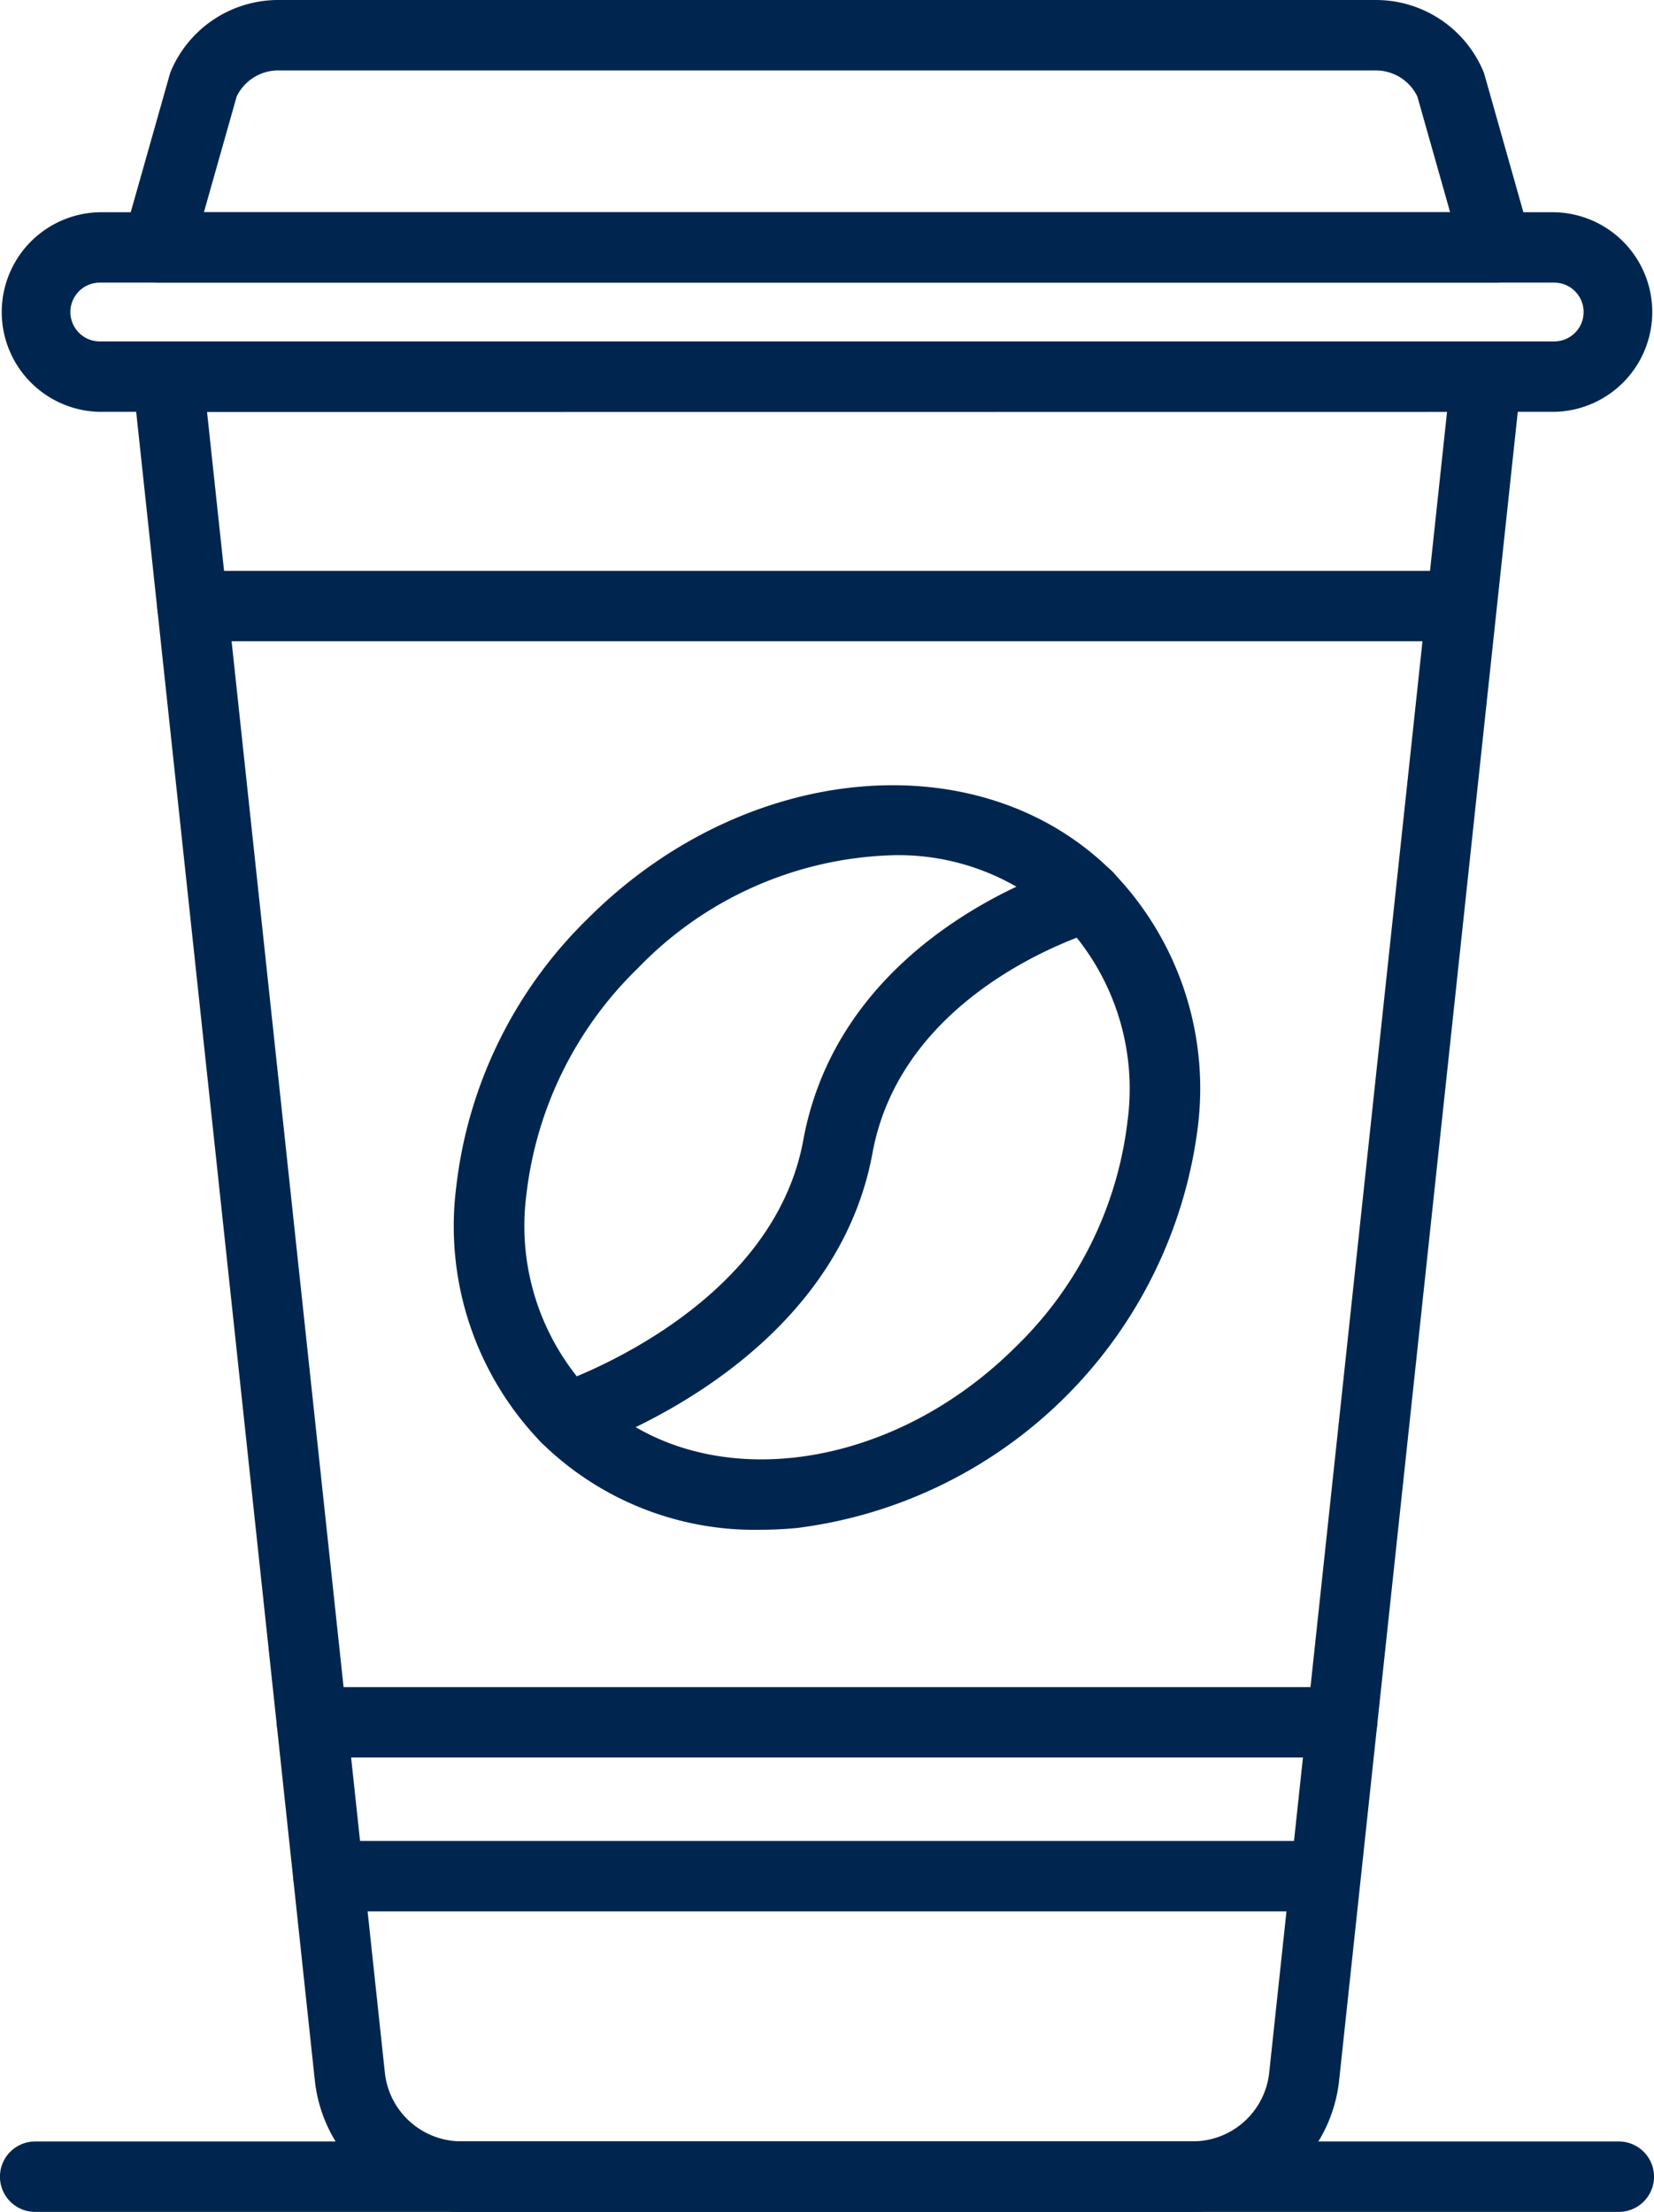
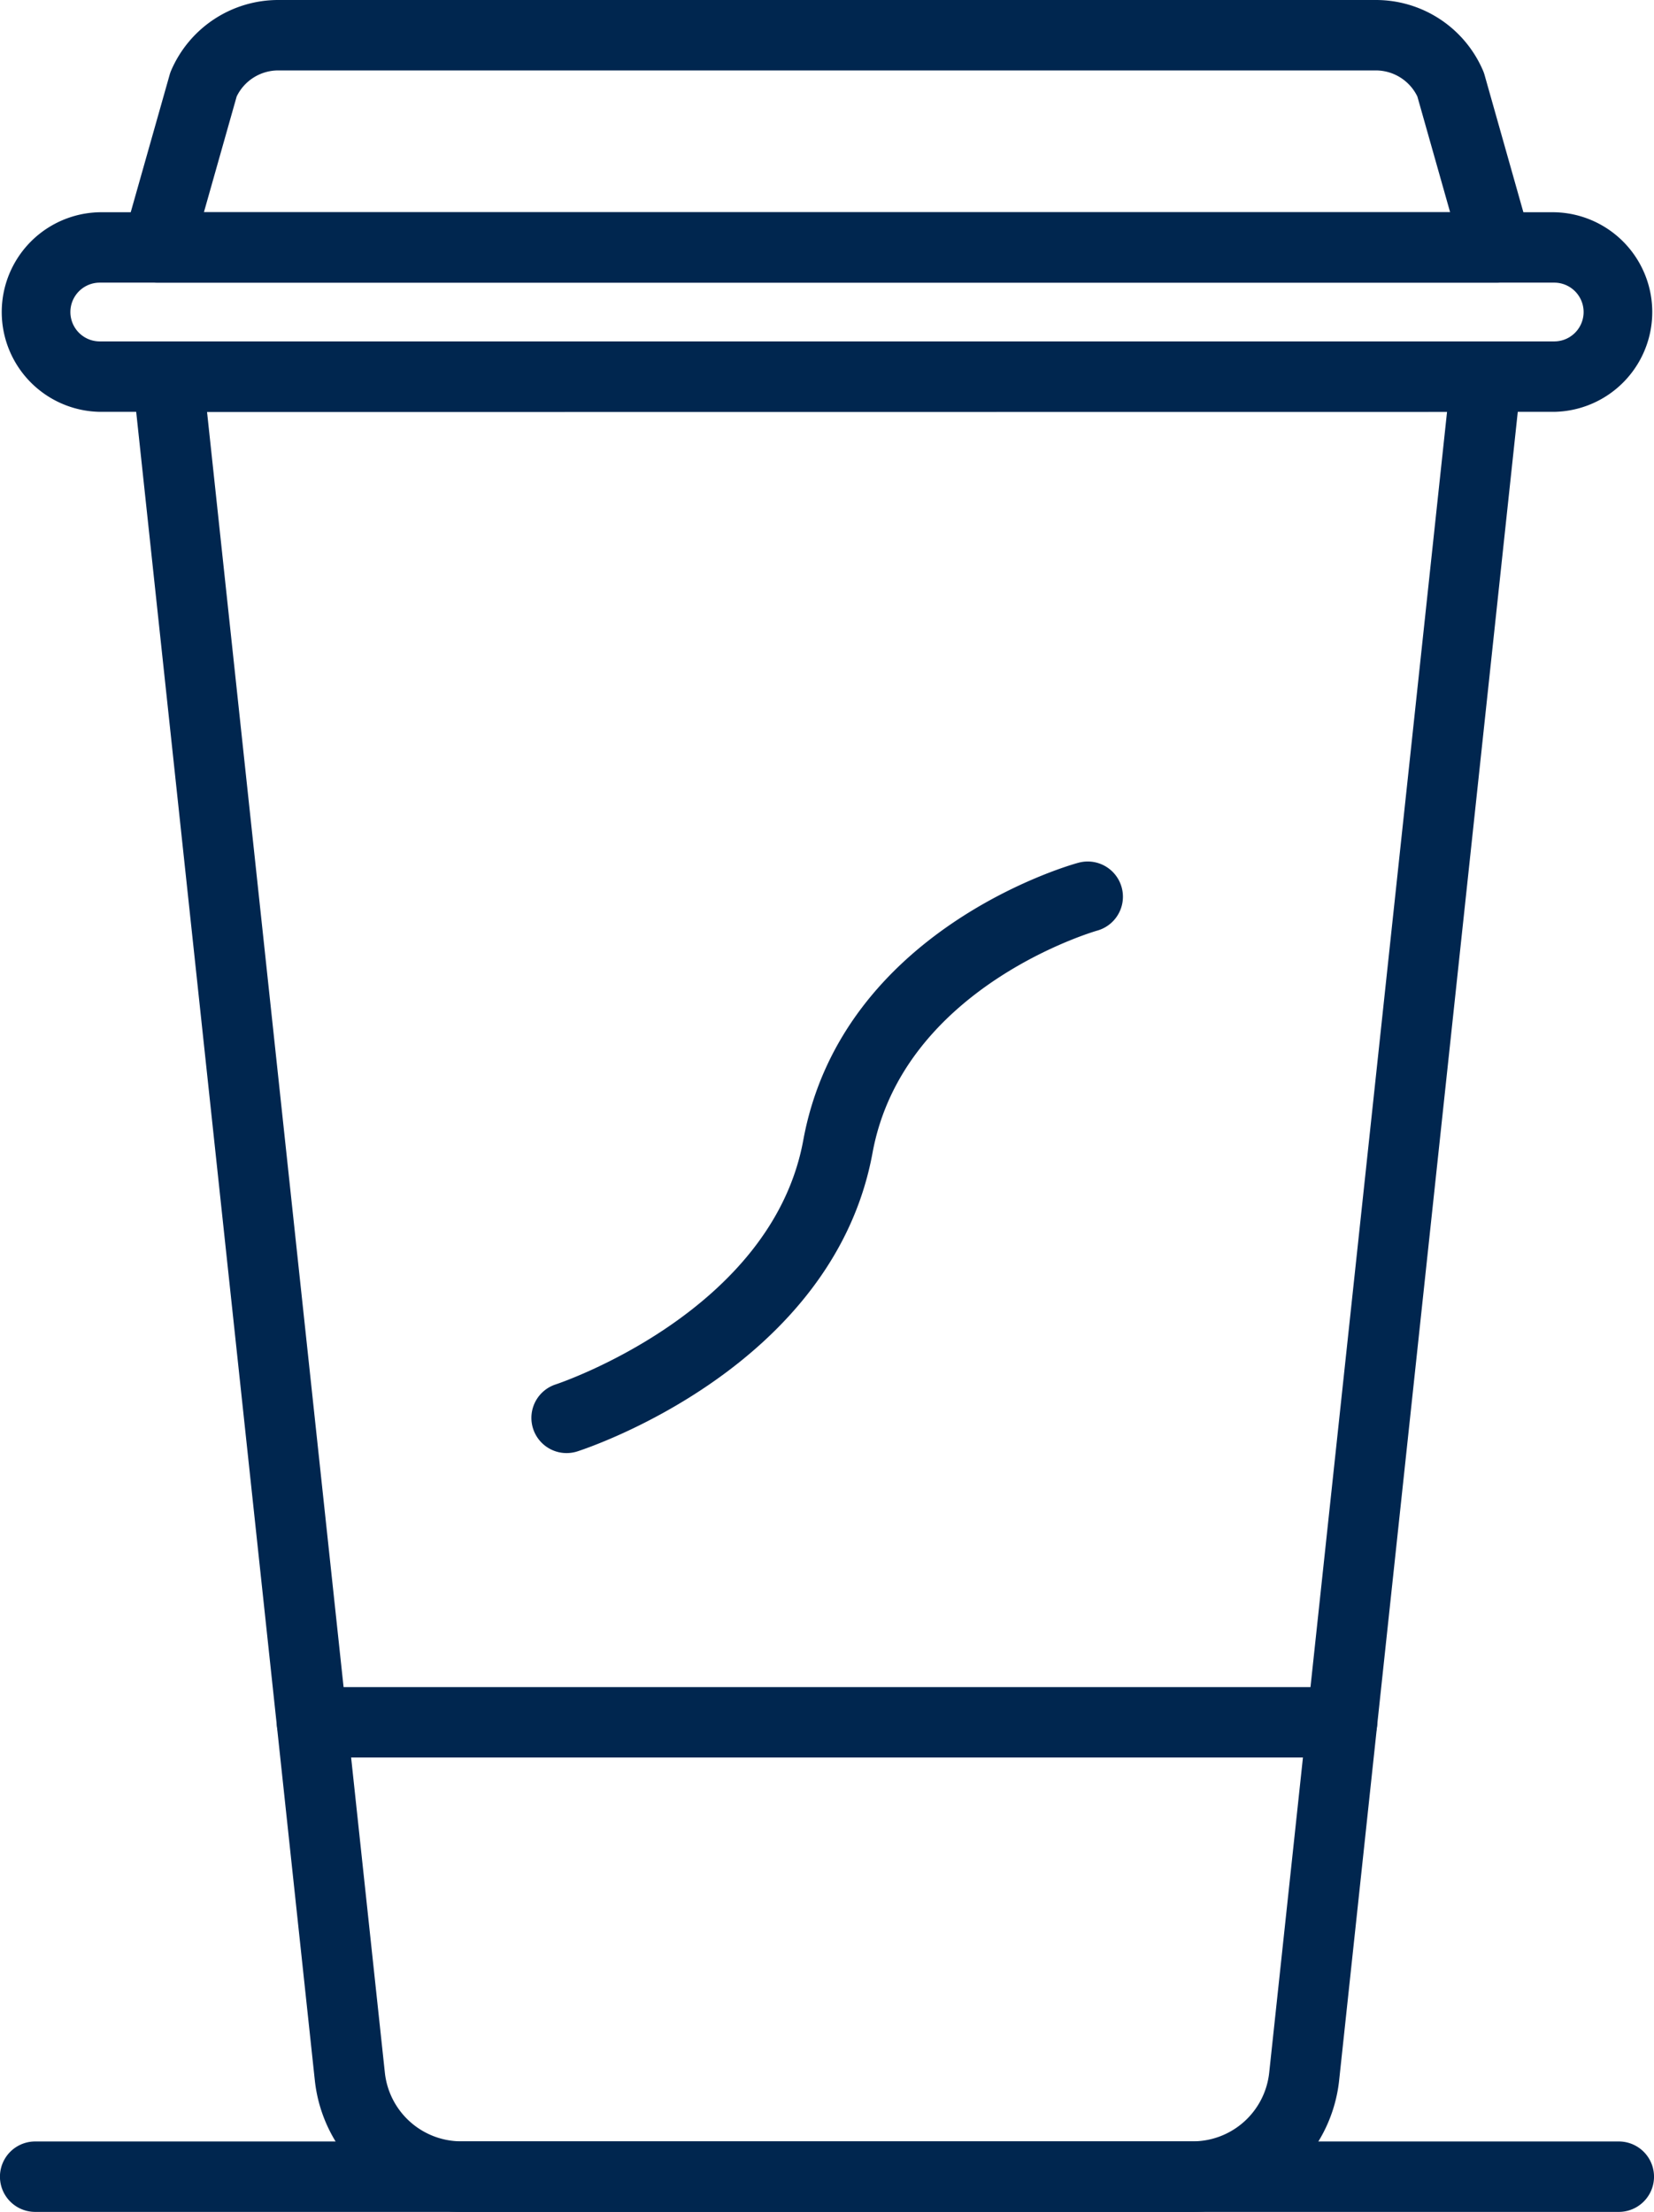
<svg xmlns="http://www.w3.org/2000/svg" id="Raggruppa_51" data-name="Raggruppa 51" width="52.352" height="70.002" viewBox="0 0 52.352 70.002">
  <defs>
    <clipPath id="clip-path">
      <rect id="Rettangolo_216" data-name="Rettangolo 216" width="52.352" height="70.002" fill="none" />
    </clipPath>
  </defs>
  <g id="Raggruppa_50" data-name="Raggruppa 50" clip-path="url(#clip-path)">
    <path id="Tracciato_45" data-name="Tracciato 45" d="M49.194,32.434H3.158a3.159,3.159,0,0,1,0-6.317H49.194a3.159,3.159,0,0,1,0,6.317M3.158,28.345a.93.93,0,0,0,0,1.86H49.194a.93.93,0,0,0,0-1.86Z" transform="translate(0 -19.4)" fill="#00264f" />
    <path id="Tracciato_46" data-name="Tracciato 46" d="M58.536,8.946H16.143a1.115,1.115,0,0,1-1.072-1.418l1.462-5.163a1.057,1.057,0,0,1,.049-.138A3.689,3.689,0,0,1,19.971,0H54.708A3.688,3.688,0,0,1,58.1,2.227a1.147,1.147,0,0,1,.05.138l1.46,5.163a1.115,1.115,0,0,1-1.072,1.418M17.617,6.717H57.062L56.025,3.054a1.462,1.462,0,0,0-1.317-.825H19.971a1.461,1.461,0,0,0-1.317.825Z" transform="translate(-11.163 0)" fill="#00264f" />
    <path id="Tracciato_47" data-name="Tracciato 47" d="M49.873,101.212H26.732a4.659,4.659,0,0,1-4.641-4.171l-5.76-53.793a1.113,1.113,0,0,1,1.108-1.233H59.166a1.113,1.113,0,0,1,1.108,1.233l-5.76,53.793a4.659,4.659,0,0,1-4.641,4.171M18.68,44.244,24.308,96.8a2.434,2.434,0,0,0,2.424,2.179H49.873A2.433,2.433,0,0,0,52.3,96.8l5.629-52.56Z" transform="translate(-12.127 -31.21)" fill="#00264f" />
-     <path id="Tracciato_48" data-name="Tracciato 48" d="M65.635,120.188a9.627,9.627,0,0,1-6.937-2.753,9.842,9.842,0,0,1-2.7-8.1,14.1,14.1,0,0,1,4.169-8.494c4.982-4.982,12.426-5.644,16.6-1.475a9.843,9.843,0,0,1,2.7,8.1A14.636,14.636,0,0,1,66.8,120.13q-.589.057-1.164.058M69.814,98.84a11.658,11.658,0,0,0-8.066,3.575,11.864,11.864,0,0,0-3.526,7.137,7.653,7.653,0,0,0,2.052,6.308c3.3,3.3,9.331,2.639,13.444-1.474a11.873,11.873,0,0,0,3.528-7.138,7.658,7.658,0,0,0-2.054-6.308,7.47,7.47,0,0,0-5.378-2.1" transform="translate(-41.557 -71.774)" fill="#00264f" />
    <path id="Tracciato_49" data-name="Tracciato 49" d="M67.776,209.831H35.171a1.114,1.114,0,1,1,0-2.228H67.776a1.114,1.114,0,1,1,0,2.228" transform="translate(-25.297 -154.21)" fill="#00264f" />
-     <path id="Tracciato_50" data-name="Tracciato 50" d="M60.587,72.477H20.463a1.114,1.114,0,1,1,0-2.228H60.587a1.114,1.114,0,1,1,0,2.228" transform="translate(-14.372 -52.182)" fill="#00264f" />
    <path id="Tracciato_51" data-name="Tracciato 51" d="M51.239,265.751H1.114a1.114,1.114,0,0,1,0-2.229H51.239a1.114,1.114,0,0,1,0,2.229" transform="translate(-0.001 -195.749)" fill="#00264f" />
    <path id="Tracciato_52" data-name="Tracciato 52" d="M66.5,124.736a1.114,1.114,0,0,1-.343-2.174c.069-.022,6.835-2.279,7.834-7.728,1.221-6.648,8.4-8.7,8.707-8.78a1.114,1.114,0,0,1,.593,2.148c-.087.025-6.144,1.786-7.108,7.033-1.243,6.771-9.013,9.342-9.344,9.448a1.125,1.125,0,0,1-.34.053" transform="translate(-48.566 -78.749)" fill="#00264f" />
-     <path id="Tracciato_53" data-name="Tracciato 53" d="M68.654,228.77H37.2a1.114,1.114,0,1,1,0-2.228H68.654a1.114,1.114,0,0,1,0,2.228" transform="translate(-26.805 -168.279)" fill="#00264f" />
  </g>
</svg>